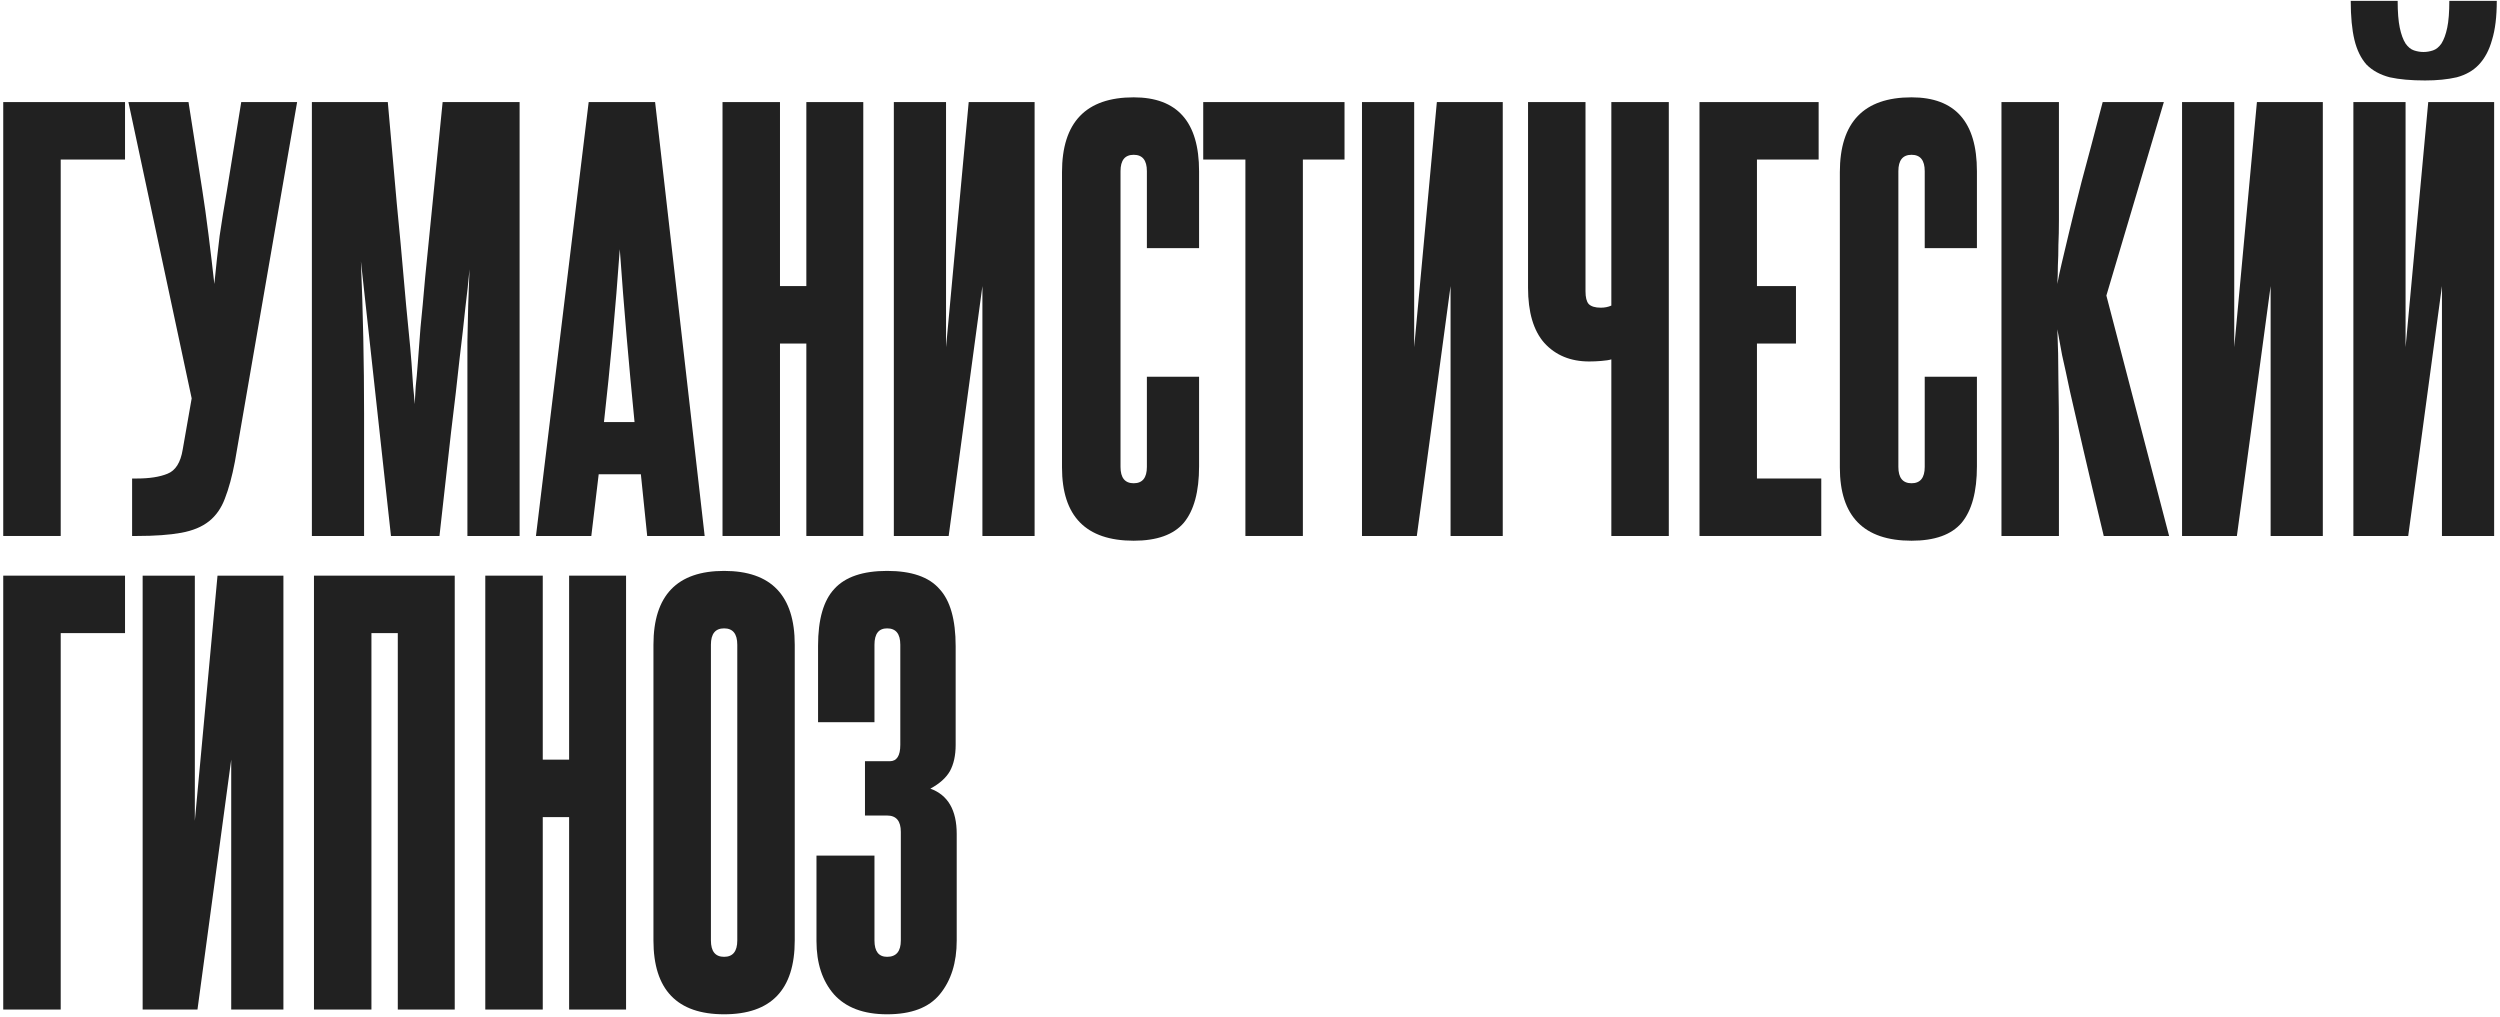
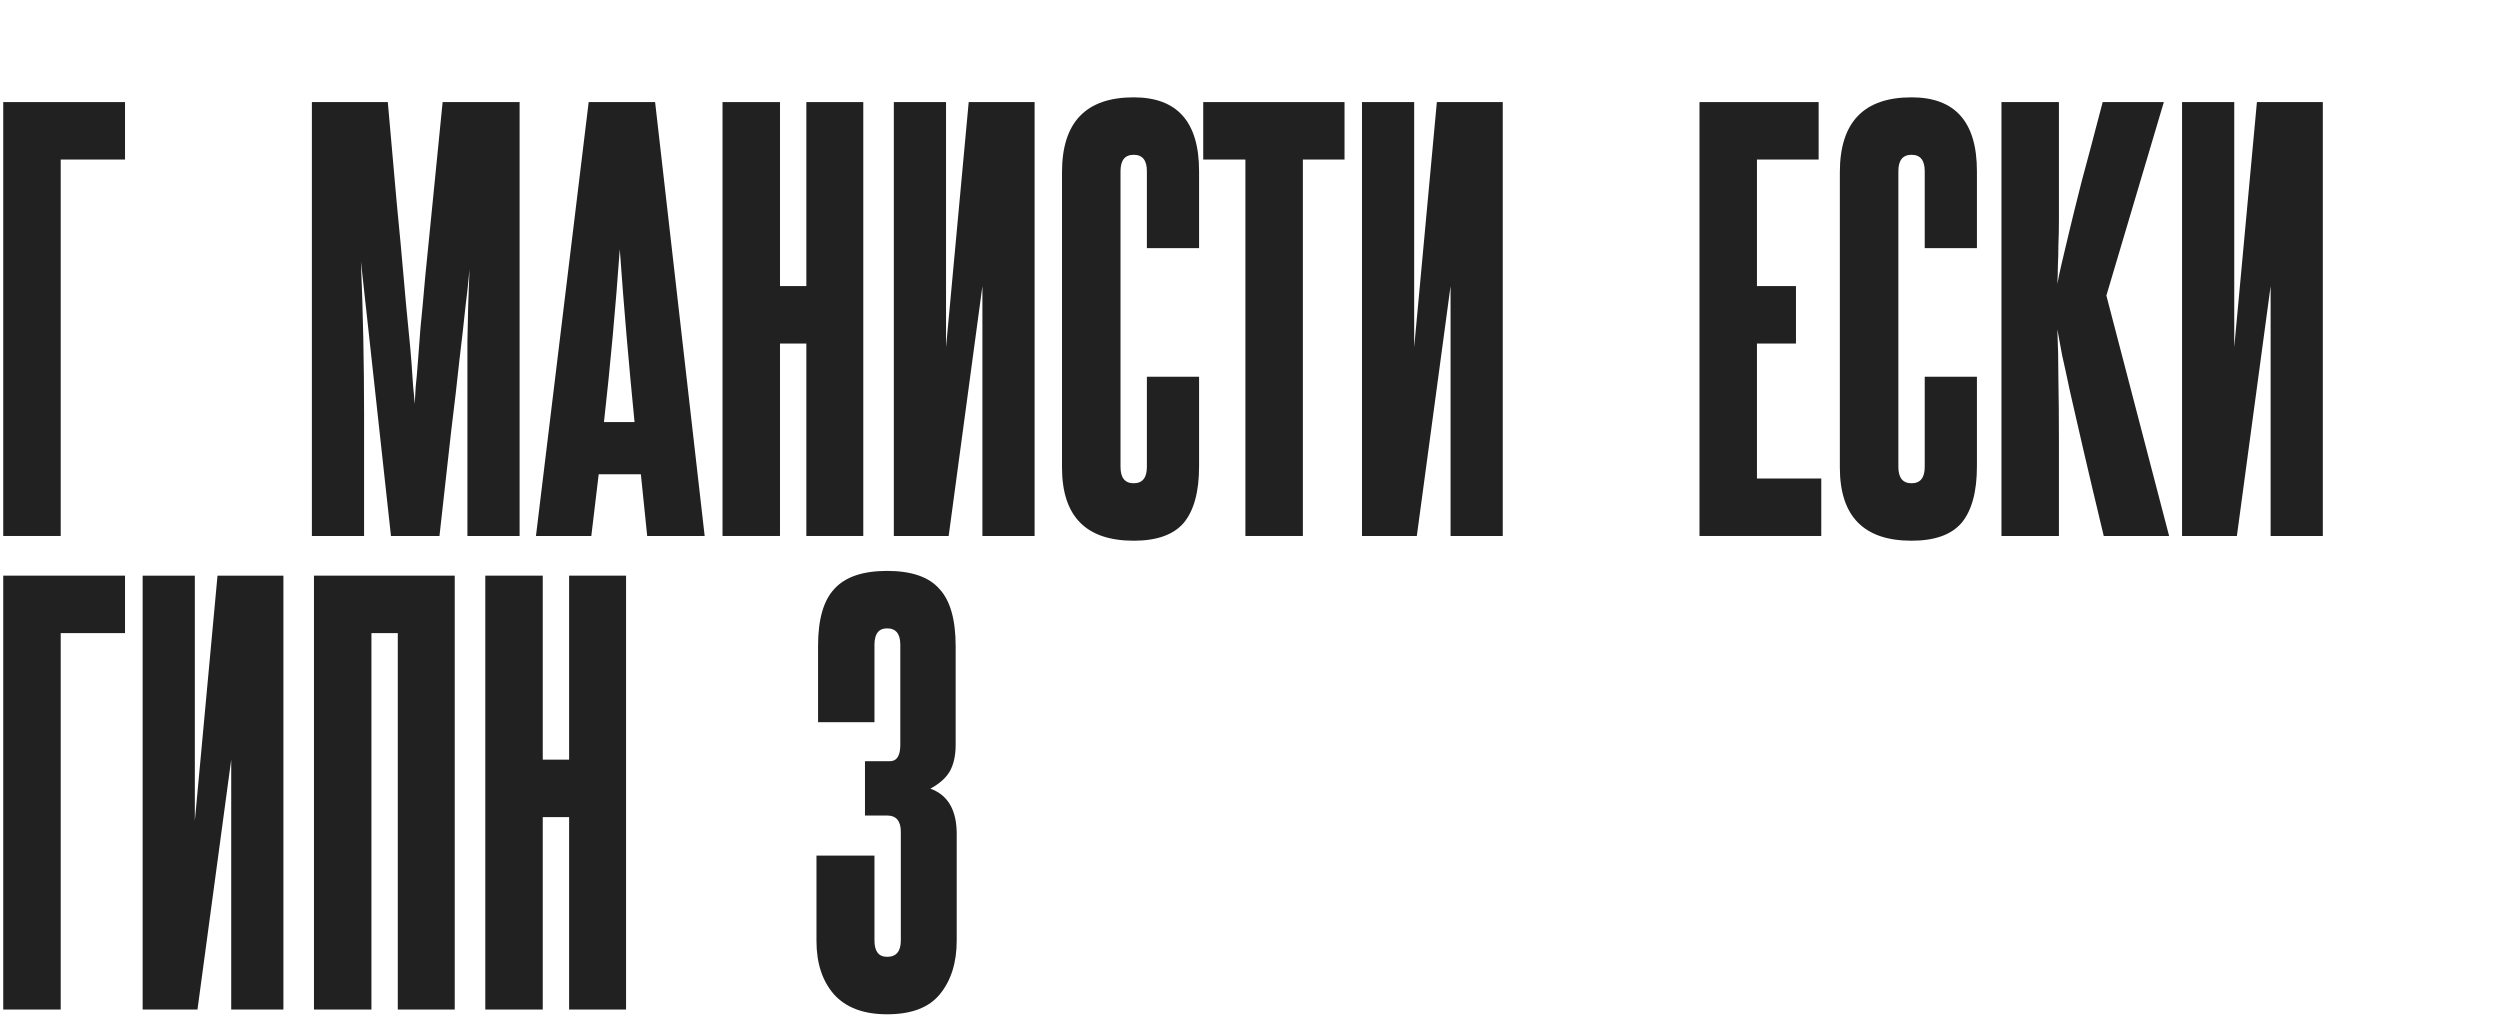
<svg xmlns="http://www.w3.org/2000/svg" width="681" height="277" viewBox="0 0 681 277" fill="none">
  <path d="M34.057 156.806V172.46H16.537V275H0.883V156.806H34.057Z" fill="#212121" />
  <path d="M38.856 275V156.806H53.074V223.586L59.249 156.806H77.201V275H62.983V206.927L53.792 275H38.856Z" fill="#212121" />
  <path d="M108.359 275V172.46H101.178V275H85.525V156.806H123.869V275H108.359Z" fill="#212121" />
  <path d="M155.028 275V222.581H147.847V275H132.193V156.806H147.847V206.927H155.028V156.806H170.538V275H155.028Z" fill="#212121" />
-   <path d="M178 175.619C178 162.216 184.415 155.514 197.244 155.514C210.074 155.514 216.488 162.216 216.488 175.619V256.186C216.488 269.59 210.074 276.292 197.244 276.292C184.415 276.292 178 269.59 178 256.186V175.619ZM200.835 175.619C200.835 172.651 199.638 171.167 197.244 171.167C194.851 171.167 193.654 172.651 193.654 175.619V256.186C193.654 259.154 194.851 260.638 197.244 260.638C199.638 260.638 200.835 259.154 200.835 256.186V175.619Z" fill="#212121" />
  <path d="M245.386 226.602C245.386 223.634 244.141 222.15 241.652 222.15H235.62V207.358H242.37C244.285 207.358 245.242 205.874 245.242 202.906V175.619C245.242 172.651 244.046 171.167 241.652 171.167C239.354 171.167 238.205 172.651 238.205 175.619V196.73H222.839V175.907C222.839 168.726 224.323 163.556 227.291 160.396C230.259 157.141 235.046 155.514 241.652 155.514C248.258 155.514 252.997 157.141 255.87 160.396C258.838 163.556 260.322 168.774 260.322 176.05V202.906C260.322 205.778 259.795 208.172 258.742 210.086C257.689 211.906 255.918 213.485 253.428 214.826C258.215 216.549 260.609 220.666 260.609 227.176V256.186C260.609 262.218 259.077 267.101 256.013 270.835C253.045 274.473 248.258 276.292 241.652 276.292C235.237 276.292 230.402 274.473 227.147 270.835C223.988 267.197 222.408 262.362 222.408 256.33V233.065H238.205V256.186C238.205 259.154 239.354 260.638 241.652 260.638C244.141 260.638 245.386 259.154 245.386 256.186V226.602Z" fill="#212121" />
  <path d="M34.057 27.806V43.46H16.537V146H0.883V27.806H34.057Z" fill="#212121" />
-   <path d="M63.988 125.75C63.222 129.771 62.313 133.122 61.26 135.803C60.302 138.388 58.866 140.446 56.951 141.978C55.036 143.51 52.499 144.563 49.34 145.138C46.18 145.712 42.159 146 37.276 146H35.984V130.346H37.276C40.723 130.346 43.5 129.915 45.606 129.053C47.808 128.192 49.196 125.989 49.771 122.447L52.212 108.517L34.978 27.806H51.35L55.084 51.646C55.659 55.284 56.233 59.401 56.808 63.997C57.382 68.592 57.909 73.044 58.387 77.353C58.866 72.47 59.345 68.114 59.824 64.284C60.398 60.358 61.068 56.194 61.834 51.789L65.712 27.806H80.935L63.988 125.75Z" fill="#212121" />
  <path d="M127.323 146V112.681C127.323 106.075 127.323 99.517 127.323 93.006C127.418 86.496 127.61 79.938 127.897 73.331C127.61 76.587 127.227 80.129 126.748 83.959C126.365 87.693 125.839 92.336 125.169 97.889C124.594 103.346 123.828 109.953 122.871 117.708C122.009 125.367 120.956 134.798 119.711 146H106.499L98.313 71.177C98.887 84.964 99.175 98.847 99.175 112.825V146H84.957V27.806H105.637C106.595 38.434 107.408 47.625 108.079 55.38C108.845 63.135 109.467 69.837 109.946 75.486C110.424 81.039 110.855 85.682 111.238 89.416C111.621 93.15 111.908 96.309 112.1 98.894C112.291 101.384 112.435 103.49 112.531 105.213C112.722 106.937 112.866 108.564 112.961 110.096C113.057 108.564 113.153 106.937 113.249 105.213C113.44 103.49 113.632 101.336 113.823 98.751C114.015 96.166 114.254 93.006 114.541 89.272C114.924 85.538 115.355 80.895 115.834 75.342C116.408 69.693 117.078 62.991 117.844 55.236C118.61 47.481 119.52 38.338 120.573 27.806H141.54V146H127.323Z" fill="#212121" />
  <path d="M176.296 146L174.573 129.197H163.083L161.073 146H145.994L160.355 27.806H178.45L191.95 146H176.296ZM172.849 114.979C172.083 107.224 171.365 99.469 170.695 91.714C170.025 83.959 169.402 76.012 168.828 67.874C167.679 83.959 166.243 99.66 164.52 114.979H172.849Z" fill="#212121" />
  <path d="M219.648 146V93.581H212.467V146H196.813V27.806H212.467V77.927H219.648V27.806H235.158V146H219.648Z" fill="#212121" />
  <path d="M243.482 146V27.806H257.7V94.586L263.875 27.806H281.827V146H267.609V77.927L258.418 146H243.482Z" fill="#212121" />
  <path d="M312.411 102.628H326.628V127.043C326.628 133.936 325.24 139.058 322.463 142.409C319.687 145.664 315.139 147.292 308.82 147.292C295.799 147.292 289.289 140.638 289.289 127.33V46.907C289.289 33.311 295.799 26.514 308.82 26.514C320.692 26.514 326.628 33.215 326.628 46.619V67.587H312.411V46.619C312.411 43.651 311.214 42.167 308.82 42.167C306.427 42.167 305.23 43.651 305.23 46.619V127.186C305.23 130.154 306.427 131.638 308.82 131.638C311.214 131.638 312.411 130.154 312.411 127.186V102.628Z" fill="#212121" />
  <path d="M339.248 146V43.46H327.759V27.806H366.247V43.46H354.902V146H339.248Z" fill="#212121" />
  <path d="M371.006 146V27.806H385.223V94.586L391.399 27.806H409.35V146H395.133V77.927L385.941 146H371.006Z" fill="#212121" />
-   <path d="M438.929 146V97.889C438.355 98.081 437.445 98.224 436.2 98.32C435.051 98.416 433.95 98.464 432.897 98.464C427.823 98.464 423.754 96.788 420.69 93.437C417.722 90.086 416.238 85.06 416.238 78.358V27.806H431.892V79.363C431.892 80.991 432.179 82.14 432.754 82.81C433.424 83.48 434.525 83.815 436.057 83.815C437.11 83.815 438.067 83.624 438.929 83.241V27.806H454.583V146H438.929Z" fill="#212121" />
  <path d="M462.94 146V27.806H495.397V43.46H478.594V77.927H489.222V93.581H478.594V130.346H496.115V146H462.94Z" fill="#212121" />
  <path d="M524.296 102.628H538.513V127.043C538.513 133.936 537.125 139.058 534.349 142.409C531.572 145.664 527.024 147.292 520.705 147.292C507.684 147.292 501.174 140.638 501.174 127.33V46.907C501.174 33.311 507.684 26.514 520.705 26.514C532.577 26.514 538.513 33.215 538.513 46.619V67.587H524.296V46.619C524.296 43.651 523.099 42.167 520.705 42.167C518.312 42.167 517.115 43.651 517.115 46.619V127.186C517.115 130.154 518.312 131.638 520.705 131.638C523.099 131.638 524.296 130.154 524.296 127.186V102.628Z" fill="#212121" />
  <path d="M573.059 146C570.761 136.425 568.894 128.527 567.458 122.303C566.022 115.984 564.825 110.766 563.868 106.65C563.006 102.533 562.288 99.23 561.714 96.74C561.235 94.155 560.804 91.81 560.421 89.703C560.613 94.012 560.708 98.559 560.708 103.346C560.804 108.134 560.852 113.83 560.852 120.436V146H545.198V27.806H560.852V51.359C560.852 54.614 560.852 57.486 560.852 59.975C560.852 62.465 560.804 64.715 560.708 66.725C560.708 68.736 560.66 70.603 560.565 72.326C560.565 74.049 560.517 75.725 560.421 77.353C560.708 75.725 561.091 73.906 561.57 71.895C562.049 69.789 562.719 66.965 563.581 63.422C564.442 59.784 565.591 55.14 567.027 49.492C568.559 43.843 570.474 36.614 572.772 27.806H589.431L573.777 80.512L590.867 146H573.059Z" fill="#212121" />
  <path d="M594.391 146V27.806H608.609V94.586L614.784 27.806H632.736V146H618.518V77.927L609.327 146H594.391Z" fill="#212121" />
-   <path d="M641.06 146V27.806H655.277V94.586L661.453 27.806H679.404V146H665.187V77.927L655.995 146H641.06ZM680.122 0.232C680.122 4.541 679.692 8.083 678.83 10.86C678.064 13.636 676.867 15.886 675.24 17.61C673.708 19.237 671.697 20.386 669.208 21.056C666.719 21.631 663.846 21.918 660.591 21.918C656.761 21.918 653.554 21.631 650.969 21.056C648.384 20.386 646.278 19.237 644.65 17.61C643.118 15.886 642.017 13.636 641.347 10.86C640.677 8.083 640.342 4.541 640.342 0.232H653.123C653.123 3.296 653.315 5.738 653.698 7.557C654.081 9.376 654.607 10.812 655.277 11.865C655.948 12.822 656.714 13.445 657.575 13.732C658.437 14.019 659.299 14.163 660.16 14.163C661.022 14.163 661.884 14.019 662.745 13.732C663.607 13.445 664.373 12.822 665.043 11.865C665.713 10.812 666.24 9.376 666.623 7.557C667.006 5.738 667.197 3.296 667.197 0.232H680.122Z" fill="#212121" />
</svg>